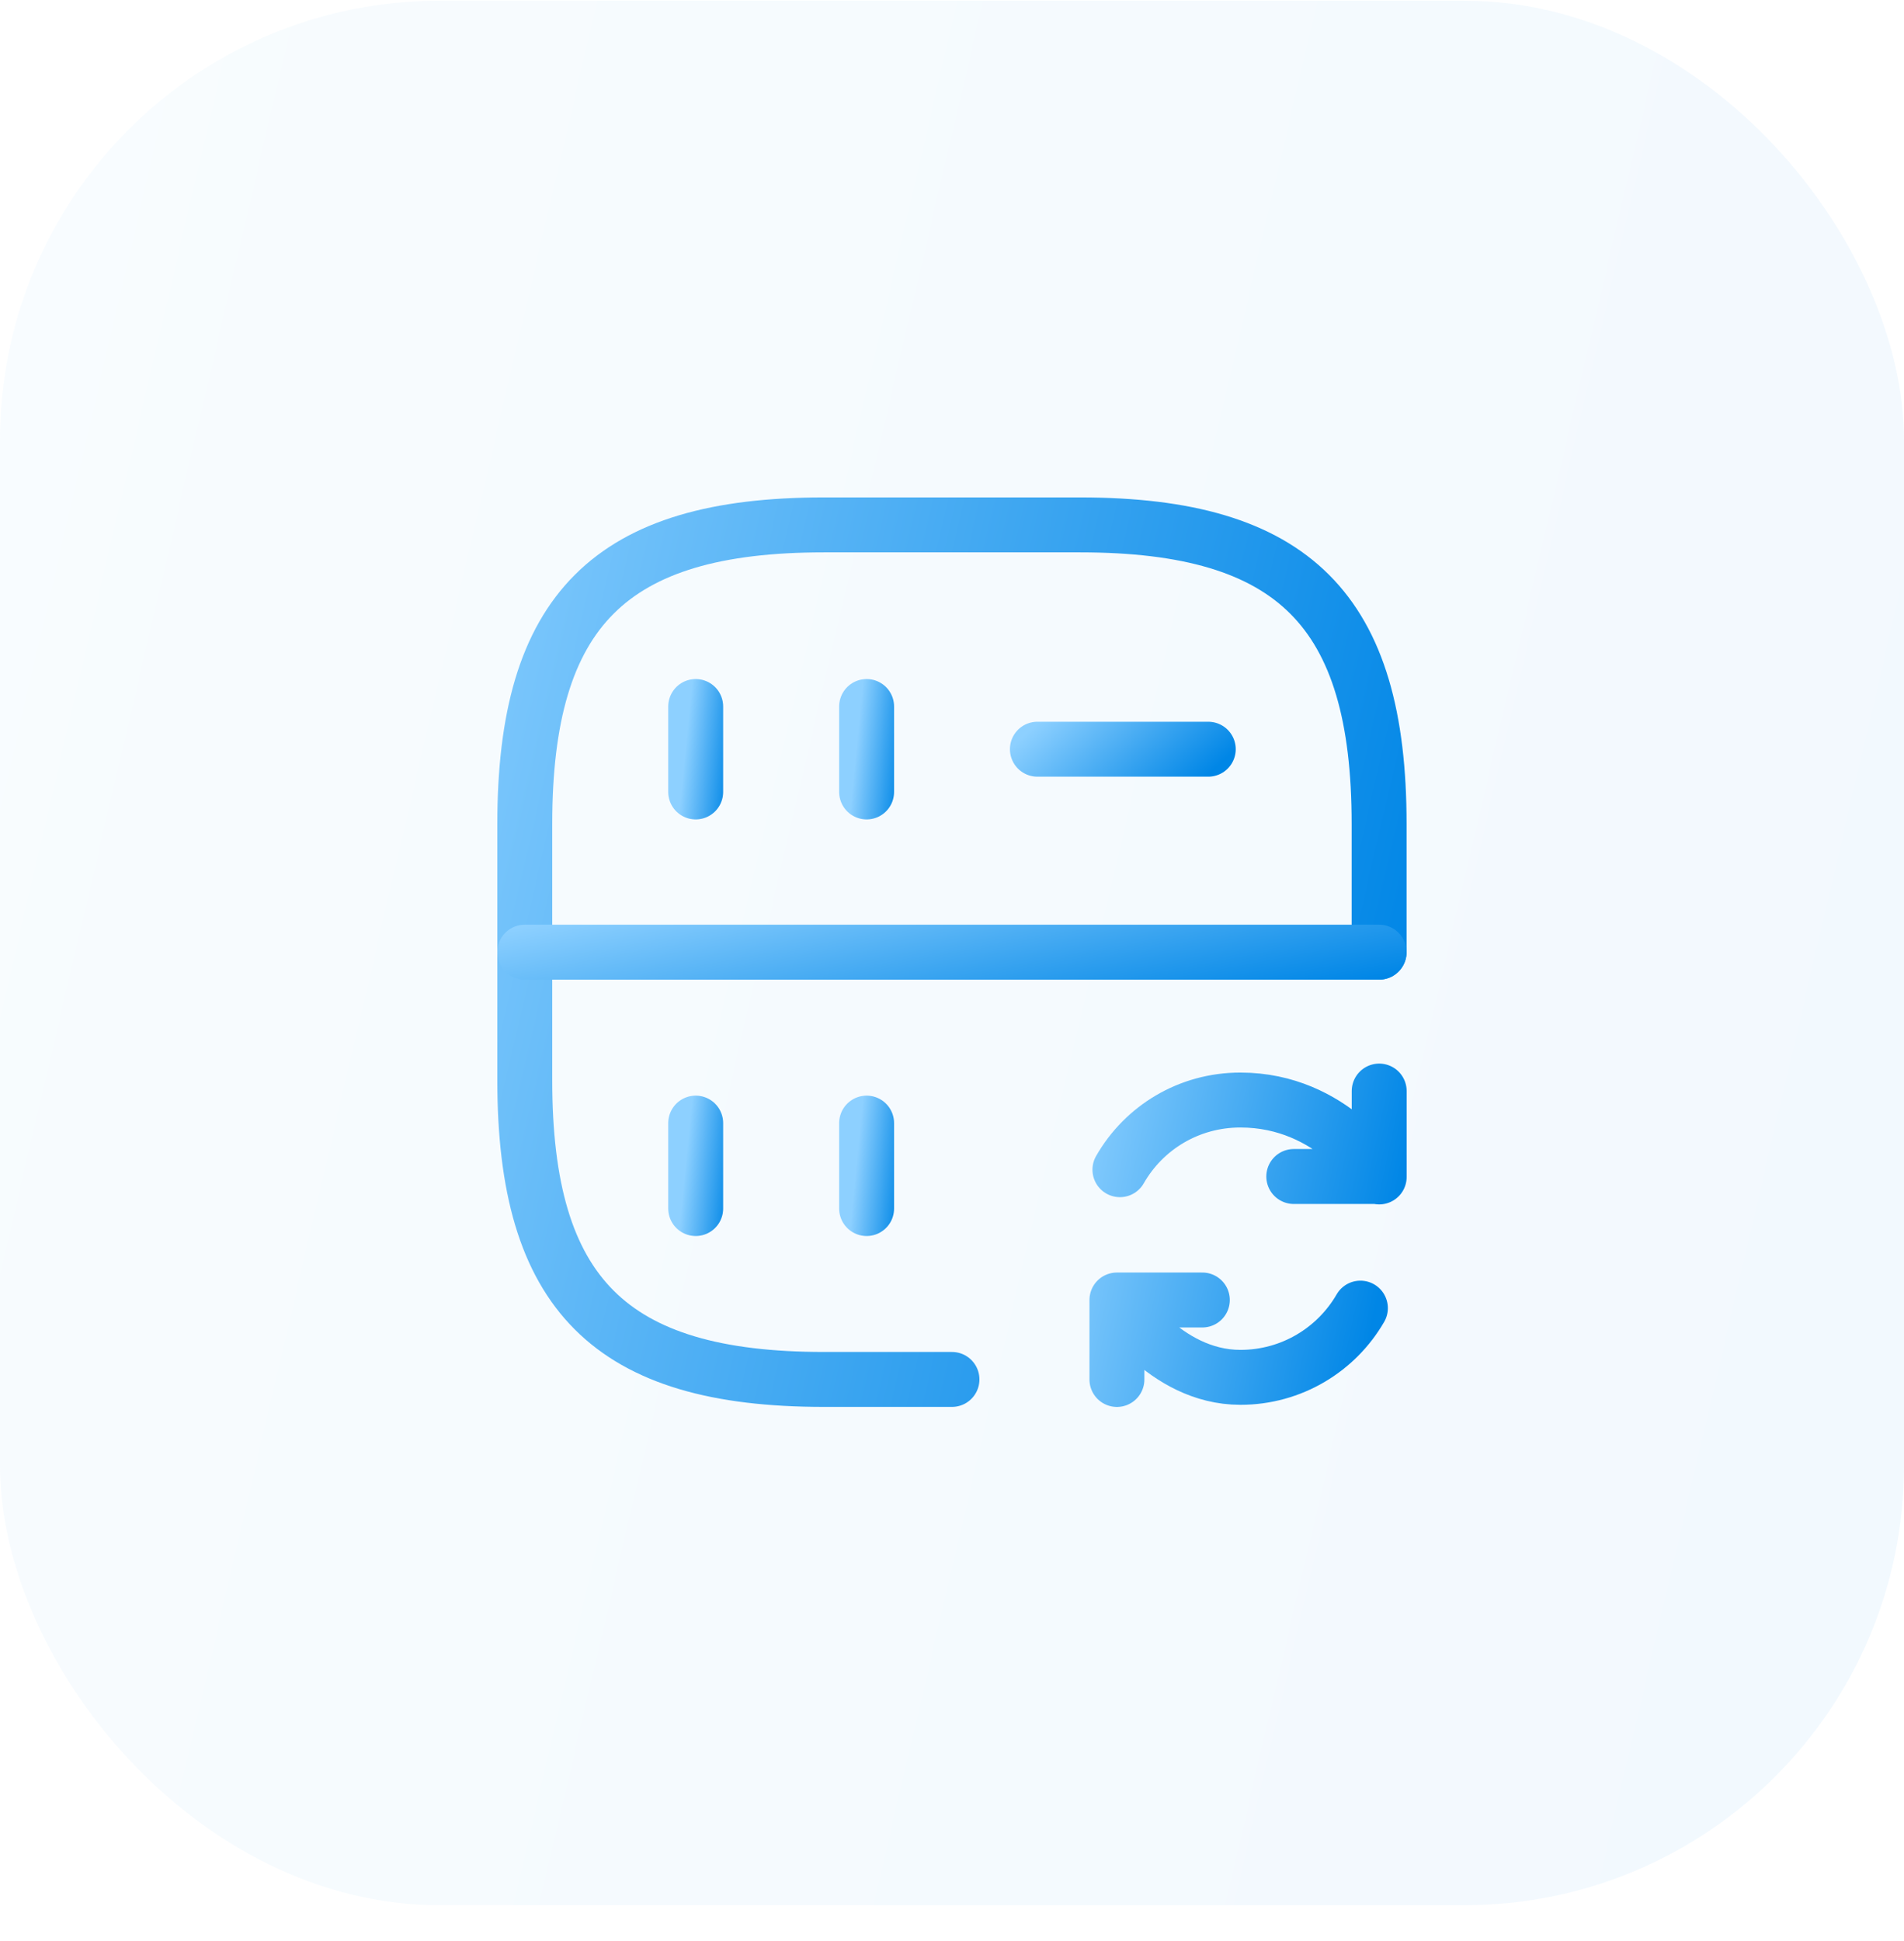
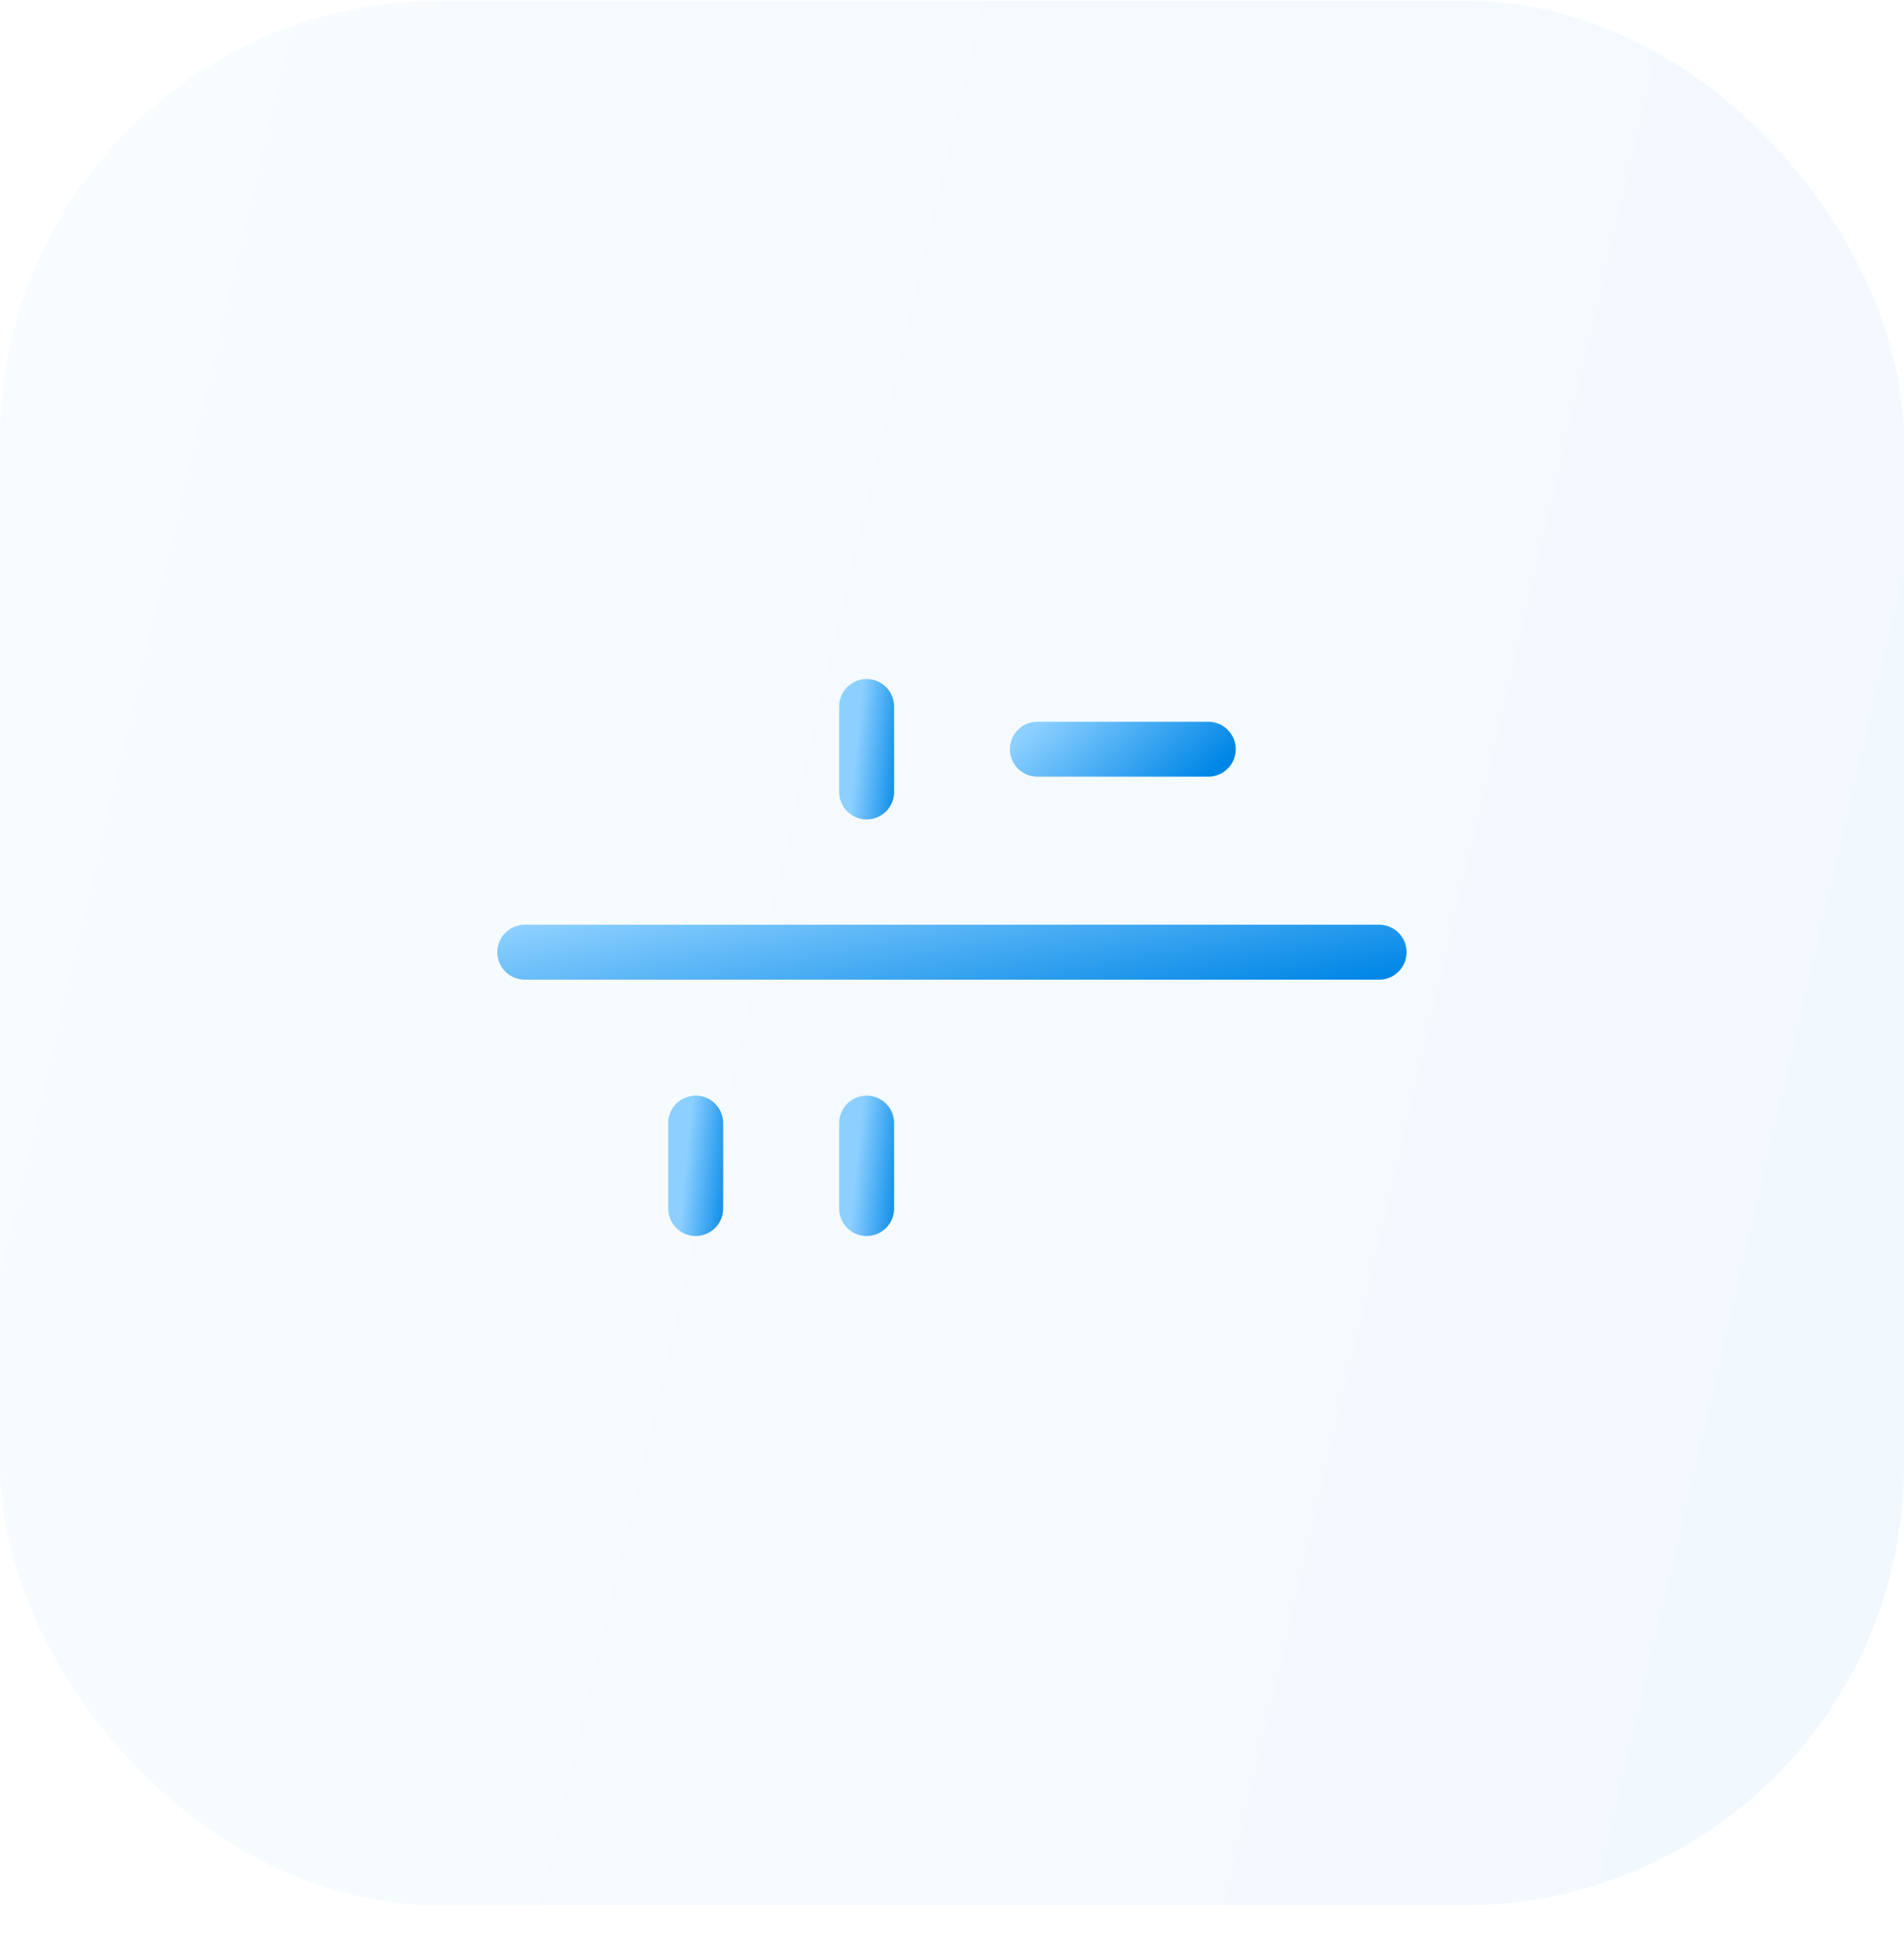
<svg xmlns="http://www.w3.org/2000/svg" width="52" height="53" viewBox="0 0 52 53" fill="none">
  <rect opacity="0.05" y="0.02" width="52" height="52" rx="12" fill="url(#paint0_linear_43_11175)" />
-   <path d="M19 19.291V21.624" stroke="url(#paint1_linear_43_11175)" stroke-width="1.5" stroke-linecap="round" stroke-linejoin="round" />
-   <path d="M37.665 25.999V22.499C37.665 16.665 35.332 14.332 29.499 14.332H22.499C16.665 14.332 14.332 16.665 14.332 22.499V29.499C14.332 35.332 16.665 37.665 22.499 37.665H25.999" stroke="url(#paint2_linear_43_11175)" stroke-width="1.5" stroke-linecap="round" stroke-linejoin="round" />
  <path d="M23.668 19.291V21.624" stroke="url(#paint3_linear_43_11175)" stroke-width="1.5" stroke-linecap="round" stroke-linejoin="round" />
  <path d="M19 30.666V32.999" stroke="url(#paint4_linear_43_11175)" stroke-width="1.5" stroke-linecap="round" stroke-linejoin="round" />
  <path d="M23.668 30.666V32.999" stroke="url(#paint5_linear_43_11175)" stroke-width="1.5" stroke-linecap="round" stroke-linejoin="round" />
  <path d="M28.332 20.457H32.999" stroke="url(#paint6_linear_43_11175)" stroke-width="1.5" stroke-linecap="round" stroke-linejoin="round" />
  <path d="M14.332 25.999H37.665" stroke="url(#paint7_linear_43_11175)" stroke-width="1.5" stroke-linecap="round" stroke-linejoin="round" />
-   <path d="M37.154 35.718C36.501 36.849 35.276 37.608 33.876 37.608C31.787 37.608 30.504 35.508 30.504 35.508M30.586 31.938C31.239 30.794 32.464 30.036 33.876 30.036C36.407 30.036 37.667 32.136 37.667 32.136M37.667 29.791V32.124H35.334M32.837 35.496H30.504V37.666" stroke="url(#paint8_linear_43_11175)" stroke-width="1.5" stroke-linecap="round" stroke-linejoin="round" />
  <defs>
    <linearGradient id="paint0_linear_43_11175" x1="41.246" y1="82.834" x2="-24.501" y2="67.498" gradientUnits="userSpaceOnUse">
      <stop stop-color="#0086E6" />
      <stop offset="1" stop-color="#8DD0FF" />
    </linearGradient>
    <linearGradient id="paint1_linear_43_11175" x1="19.793" y1="23.007" x2="18.473" y2="22.875" gradientUnits="userSpaceOnUse">
      <stop stop-color="#0086E6" />
      <stop offset="1" stop-color="#8DD0FF" />
    </linearGradient>
    <linearGradient id="paint2_linear_43_11175" x1="32.84" y1="51.492" x2="3.338" y2="44.611" gradientUnits="userSpaceOnUse">
      <stop stop-color="#0086E6" />
      <stop offset="1" stop-color="#8DD0FF" />
    </linearGradient>
    <linearGradient id="paint3_linear_43_11175" x1="24.461" y1="23.007" x2="23.141" y2="22.875" gradientUnits="userSpaceOnUse">
      <stop stop-color="#0086E6" />
      <stop offset="1" stop-color="#8DD0FF" />
    </linearGradient>
    <linearGradient id="paint4_linear_43_11175" x1="19.793" y1="34.382" x2="18.473" y2="34.25" gradientUnits="userSpaceOnUse">
      <stop stop-color="#0086E6" />
      <stop offset="1" stop-color="#8DD0FF" />
    </linearGradient>
    <linearGradient id="paint5_linear_43_11175" x1="24.461" y1="34.382" x2="23.141" y2="34.25" gradientUnits="userSpaceOnUse">
      <stop stop-color="#0086E6" />
      <stop offset="1" stop-color="#8DD0FF" />
    </linearGradient>
    <linearGradient id="paint6_linear_43_11175" x1="32.034" y1="22.05" x2="29.186" y2="18.95" gradientUnits="userSpaceOnUse">
      <stop stop-color="#0086E6" />
      <stop offset="1" stop-color="#8DD0FF" />
    </linearGradient>
    <linearGradient id="paint7_linear_43_11175" x1="32.84" y1="27.592" x2="31.824" y2="22.063" gradientUnits="userSpaceOnUse">
      <stop stop-color="#0086E6" />
      <stop offset="1" stop-color="#8DD0FF" />
    </linearGradient>
    <linearGradient id="paint8_linear_43_11175" x1="36.186" y1="42.333" x2="27.047" y2="40.394" gradientUnits="userSpaceOnUse">
      <stop stop-color="#0086E6" />
      <stop offset="1" stop-color="#8DD0FF" />
    </linearGradient>
  </defs>
</svg>